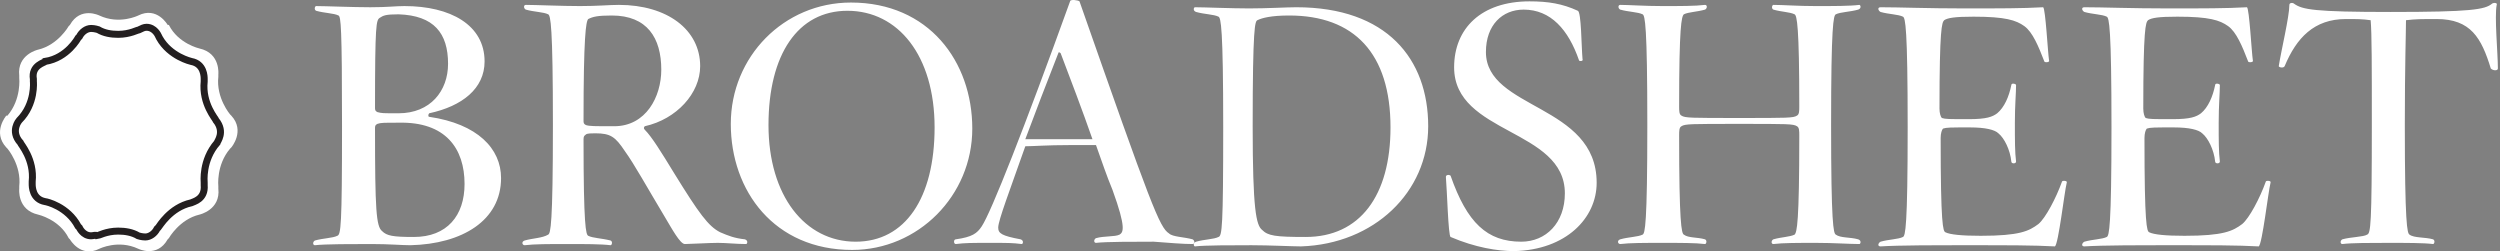
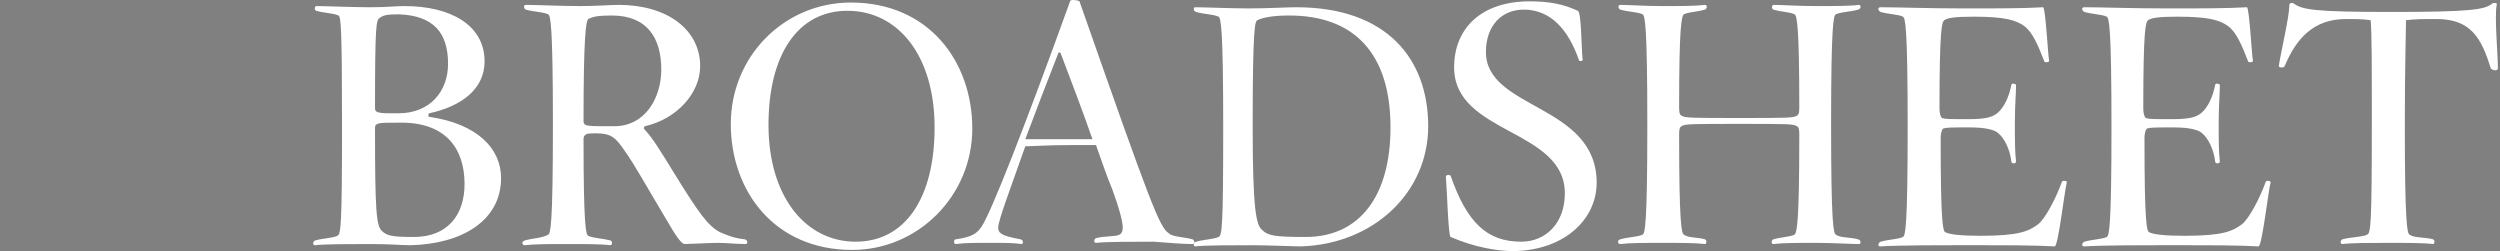
<svg xmlns="http://www.w3.org/2000/svg" width="179" height="18" viewBox="0 0 179 18" fill="none">
  <rect x="0" y="0" width="179" height="18" fill="#808080" stroke="none" />
  <path d="M178.848 4.905C178.848 3.809 178.595 1.194 178.764 0.35C178.848 0.182 178.511 0.182 178.427 0.266C177.921 0.688 176.908 0.857 171.173 0.857C165.69 0.857 164.846 0.688 164.256 0.266C164.172 0.182 163.919 0.182 163.919 0.35C163.919 1.194 163.328 3.64 163.159 4.737C163.159 4.821 163.497 4.905 163.581 4.737C164.425 2.712 165.69 1.363 167.967 1.363C168.727 1.363 169.148 1.363 169.739 1.447C169.823 2.375 169.823 4.737 169.823 8.954C169.823 16.124 169.739 16.714 169.486 16.799C169.233 16.967 168.305 16.967 167.714 17.136C167.546 17.22 167.546 17.473 167.714 17.473C168.389 17.389 169.739 17.389 171.004 17.389C172.269 17.389 173.534 17.389 174.209 17.473C174.294 17.473 174.378 17.22 174.209 17.136C173.619 16.967 172.86 17.052 172.522 16.799C172.354 16.714 172.185 16.039 172.185 8.954C172.185 4.652 172.269 2.29 172.269 1.447C172.944 1.363 173.45 1.363 174.462 1.363C176.908 1.363 177.668 2.712 178.342 4.905C178.511 5.074 178.848 5.074 178.848 4.905ZM162.569 13.087C162.653 12.918 162.232 12.918 162.232 13.003C161.81 14.184 161.051 15.618 160.545 16.039C159.87 16.546 159.195 16.883 156.412 16.883C155.062 16.883 154.218 16.799 153.881 16.63C153.712 16.546 153.544 16.124 153.544 9.882C153.544 9.545 153.628 9.291 153.712 9.207C153.965 9.123 154.218 9.123 155.652 9.123C156.749 9.123 157.424 9.291 157.677 9.545C158.099 9.882 158.52 10.725 158.605 11.569C158.605 11.738 158.942 11.738 158.942 11.569C158.858 10.894 158.858 10.051 158.858 8.785C158.858 7.52 158.942 6.677 158.942 6.086C158.942 6.002 158.605 5.918 158.605 6.086C158.436 6.93 158.099 7.689 157.592 8.111C157.255 8.364 156.833 8.532 155.568 8.532C154.134 8.532 153.881 8.532 153.628 8.448C153.544 8.364 153.459 8.111 153.459 7.773C153.459 2.037 153.628 1.616 153.797 1.447C154.05 1.278 154.556 1.194 155.905 1.194C158.183 1.194 158.942 1.447 159.532 1.869C160.123 2.29 160.545 3.303 160.966 4.399C160.966 4.484 161.388 4.484 161.304 4.315C161.219 3.809 161.051 0.603 160.882 0.519C159.364 0.603 157.845 0.603 155.231 0.603C152.616 0.603 150.591 0.519 149.242 0.519C148.989 0.519 149.073 0.772 149.242 0.857C149.832 1.025 150.507 1.025 150.844 1.194C151.013 1.278 151.182 1.953 151.182 9.123C151.182 16.293 151.013 16.883 150.844 16.967C150.507 17.136 149.832 17.136 149.242 17.305C149.073 17.389 148.989 17.642 149.242 17.642C150.591 17.558 153.038 17.558 155.652 17.558C158.352 17.558 160.207 17.558 161.726 17.642C161.979 17.473 162.4 13.762 162.569 13.087ZM147.977 13.087C148.061 12.918 147.639 12.918 147.639 13.003C147.217 14.184 146.458 15.618 145.952 16.039C145.277 16.546 144.603 16.883 141.819 16.883C140.47 16.883 139.626 16.799 139.289 16.63C139.12 16.546 138.951 16.124 138.951 9.882C138.951 9.545 139.036 9.291 139.12 9.207C139.373 9.123 139.626 9.123 141.06 9.123C142.157 9.123 142.831 9.291 143.084 9.545C143.506 9.882 143.928 10.725 144.012 11.569C144.012 11.738 144.35 11.738 144.35 11.569C144.265 10.894 144.265 10.051 144.265 8.785C144.265 7.52 144.35 6.677 144.35 6.086C144.35 6.002 144.012 5.918 144.012 6.086C143.843 6.93 143.506 7.689 143 8.111C142.663 8.364 142.241 8.532 140.976 8.532C139.542 8.532 139.289 8.532 139.036 8.448C138.951 8.364 138.867 8.111 138.867 7.773C138.867 2.037 139.036 1.616 139.204 1.447C139.457 1.278 139.963 1.194 141.313 1.194C143.59 1.194 144.35 1.447 144.94 1.869C145.53 2.29 145.952 3.303 146.374 4.399C146.374 4.484 146.796 4.484 146.711 4.315C146.627 3.809 146.458 0.603 146.29 0.519C144.771 0.603 143.253 0.603 140.638 0.603C138.023 0.603 135.999 0.519 134.649 0.519C134.396 0.519 134.481 0.772 134.649 0.857C135.24 1.025 135.915 1.025 136.252 1.194C136.421 1.278 136.589 1.953 136.589 9.123C136.589 16.293 136.421 16.883 136.252 16.967C135.915 17.136 135.24 17.136 134.649 17.305C134.481 17.389 134.396 17.642 134.649 17.642C135.999 17.558 138.445 17.558 141.06 17.558C143.759 17.558 145.615 17.558 147.133 17.642C147.386 17.473 147.808 13.762 147.977 13.087ZM133.131 17.473C133.215 17.473 133.3 17.22 133.047 17.136C132.456 16.967 131.782 17.052 131.444 16.799C131.275 16.714 131.107 16.039 131.107 8.954C131.107 1.784 131.275 1.11 131.444 1.025C131.782 0.857 132.456 0.857 133.047 0.688C133.3 0.603 133.215 0.35 133.131 0.35C132.456 0.435 131.275 0.435 130.01 0.435C128.745 0.435 127.648 0.35 126.974 0.35C126.889 0.35 126.805 0.603 126.974 0.688C127.564 0.857 128.155 0.857 128.492 1.025C128.661 1.11 128.829 1.869 128.829 7.604C128.829 7.942 128.829 8.195 128.661 8.279C128.408 8.448 127.986 8.448 124.528 8.448C121.069 8.448 120.647 8.448 120.394 8.279C120.226 8.195 120.226 7.942 120.226 7.604C120.226 1.869 120.394 1.194 120.563 1.025C120.9 0.857 121.491 0.857 122.081 0.688C122.25 0.603 122.25 0.35 122.081 0.35C121.407 0.435 120.31 0.435 119.045 0.435C117.78 0.435 116.599 0.35 116.008 0.35C115.84 0.35 115.84 0.603 116.008 0.688C116.599 0.857 117.273 0.857 117.611 1.025C117.78 1.11 117.948 1.784 117.948 8.954C117.948 16.124 117.78 16.714 117.611 16.799C117.273 16.967 116.599 16.967 116.008 17.136C115.755 17.22 115.84 17.473 116.008 17.473C116.683 17.389 117.78 17.389 119.045 17.389C120.31 17.389 121.407 17.389 122.081 17.473C122.166 17.473 122.25 17.22 122.081 17.136C121.491 16.967 120.9 17.052 120.563 16.799C120.394 16.714 120.226 15.955 120.226 9.713C120.226 9.376 120.226 9.123 120.394 9.038C120.647 8.87 121.069 8.87 124.528 8.87C127.986 8.87 128.408 8.87 128.661 9.038C128.829 9.123 128.829 9.376 128.829 9.713C128.829 15.955 128.661 16.63 128.492 16.799C128.155 16.967 127.564 16.967 126.974 17.136C126.805 17.22 126.805 17.473 126.974 17.473C127.648 17.389 128.745 17.389 130.01 17.389C131.275 17.389 132.456 17.473 133.131 17.473ZM114.321 13.087C114.321 7.436 106.392 7.858 106.392 3.724C106.392 1.784 107.573 0.688 109.092 0.688C111.032 0.688 112.297 2.122 113.056 4.315C113.056 4.399 113.393 4.399 113.309 4.231C113.225 3.303 113.225 0.857 112.972 0.772C111.875 0.266 110.863 0.097 109.513 0.097C106.055 0.097 104.115 2.037 104.115 4.821C104.115 9.629 112.044 9.207 112.044 13.846C112.044 15.955 110.694 17.305 108.923 17.305C106.477 17.305 105.043 15.955 103.862 12.581C103.778 12.497 103.525 12.497 103.525 12.665C103.609 13.593 103.693 16.883 103.862 16.967C105.633 17.726 107.236 17.979 108.417 17.979C112.128 17.895 114.321 15.618 114.321 13.087ZM99.56 9.123C99.56 14.015 97.367 16.967 93.487 16.967C91.294 16.967 90.788 16.883 90.366 16.461C89.944 16.124 89.691 15.027 89.691 9.038C89.691 1.869 89.86 1.531 90.029 1.447C90.366 1.278 91.041 1.11 92.306 1.11C96.945 1.11 99.56 3.809 99.56 9.123ZM102.259 9.038C102.259 4.231 99.307 0.519 92.812 0.519C92.137 0.519 90.704 0.603 89.438 0.603C88.173 0.603 86.233 0.519 85.558 0.519C85.474 0.519 85.389 0.772 85.642 0.857C86.233 1.025 86.908 1.025 87.245 1.194C87.414 1.278 87.582 1.953 87.582 9.123C87.582 16.293 87.498 16.883 87.245 16.967C86.908 17.136 86.233 17.136 85.642 17.305C85.389 17.389 85.474 17.642 85.558 17.642C86.233 17.558 88.342 17.558 89.607 17.558C90.872 17.558 92.559 17.642 93.15 17.642C98.379 17.473 102.259 13.762 102.259 9.038ZM78.22 9.966H76.364C74.593 9.966 74.424 9.966 73.412 9.966C74.171 7.942 74.846 6.171 75.774 3.809C75.774 3.724 75.858 3.724 75.942 3.809C76.617 5.58 77.545 8.026 78.22 9.966ZM85.389 17.473C85.558 17.473 85.558 17.22 85.389 17.136C84.799 16.967 83.956 16.967 83.703 16.714C83.028 16.293 82.437 14.774 77.292 0.097C77.208 0.013 76.617 -0.071 76.617 0.097C73.328 9.207 70.966 15.196 70.291 16.208C69.954 16.714 69.616 16.967 68.435 17.136C68.267 17.136 68.267 17.473 68.435 17.473C69.11 17.389 69.616 17.389 70.881 17.389C72.147 17.389 72.484 17.389 73.159 17.473C73.243 17.473 73.328 17.22 73.075 17.136C71.725 16.883 71.472 16.714 71.472 16.293C71.472 15.786 72.315 13.593 73.412 10.472C74.002 10.472 74.93 10.388 76.617 10.388H78.473C78.895 11.569 79.232 12.581 79.654 13.593C80.666 16.377 80.413 16.63 80.16 16.799C79.822 16.967 79.063 16.883 78.473 17.052C78.304 17.136 78.304 17.389 78.473 17.389C79.148 17.305 81.256 17.305 82.606 17.305C83.703 17.389 84.715 17.473 85.389 17.473ZM66.917 9.123C66.917 14.184 64.808 17.305 61.266 17.305C57.639 17.305 55.024 14.015 55.024 8.954C55.024 3.893 57.133 0.772 60.675 0.772C64.302 0.772 66.917 3.977 66.917 9.123ZM69.616 9.207C69.616 4.399 66.495 0.182 60.928 0.182C56.12 0.182 52.325 4.062 52.325 8.87C52.325 13.678 55.446 17.895 61.013 17.895C65.736 17.895 69.616 14.015 69.616 9.207ZM47.348 4.99C47.348 6.93 46.251 9.038 43.974 9.038C42.54 9.038 42.203 9.038 41.95 8.954C41.781 8.87 41.781 8.785 41.781 8.617C41.781 2.628 41.95 1.531 42.118 1.363C42.456 1.194 42.793 1.11 43.805 1.11C46.336 1.11 47.348 2.712 47.348 4.99ZM53.421 17.473C53.505 17.473 53.59 17.22 53.337 17.136C52.578 17.052 52.156 16.883 51.565 16.63C50.722 16.208 50.047 15.28 48.276 12.412C47.348 10.894 46.673 9.798 46.167 9.291C46.083 9.207 46.083 9.123 46.167 9.038C48.444 8.532 50.132 6.677 50.132 4.737C50.132 2.122 47.77 0.35 44.311 0.35C43.637 0.35 42.793 0.435 41.528 0.435C40.263 0.435 38.323 0.35 37.648 0.35C37.479 0.35 37.479 0.603 37.648 0.688C38.238 0.857 38.913 0.857 39.25 1.025C39.419 1.11 39.588 1.784 39.588 8.954C39.588 16.124 39.419 16.714 39.25 16.799C38.829 17.052 38.154 17.052 37.563 17.22C37.31 17.305 37.395 17.558 37.563 17.558C38.238 17.473 39.335 17.473 40.6 17.473C41.865 17.473 43.046 17.473 43.721 17.558C43.805 17.558 43.89 17.305 43.721 17.22C43.046 17.052 42.456 17.052 42.118 16.883C41.95 16.799 41.781 16.208 41.781 9.966C41.781 9.713 41.865 9.713 41.95 9.629C42.034 9.545 42.371 9.545 42.624 9.545C43.721 9.545 44.058 9.798 44.733 10.81C45.408 11.738 46.336 13.425 47.601 15.533C48.107 16.377 48.697 17.473 49.035 17.473C49.372 17.473 50.806 17.389 51.397 17.389C51.987 17.389 52.746 17.473 53.421 17.473ZM33.262 13.171C33.262 15.449 31.996 16.967 29.635 16.967C28.116 16.967 27.695 16.883 27.357 16.546C26.935 16.208 26.851 15.027 26.851 9.207C26.851 9.038 26.851 8.954 27.02 8.87C27.273 8.785 27.442 8.785 28.538 8.785C31.912 8.701 33.262 10.641 33.262 13.171ZM32.081 4.568C32.081 6.508 30.816 8.111 28.538 8.111C27.357 8.111 27.357 8.111 27.02 8.026C26.851 7.942 26.851 7.858 26.851 7.689C26.851 1.7 26.935 1.447 27.189 1.278C27.442 1.11 27.61 1.025 28.538 1.025C31.069 1.11 32.081 2.375 32.081 4.568ZM35.876 12.75C35.876 10.641 34.19 8.87 30.731 8.364C30.647 8.364 30.647 8.195 30.731 8.111C33.093 7.604 34.696 6.339 34.696 4.399C34.696 1.784 32.249 0.435 28.96 0.435C28.285 0.435 27.779 0.519 26.514 0.519C25.248 0.519 23.308 0.435 22.634 0.435C22.549 0.435 22.465 0.688 22.634 0.772C23.224 0.941 23.899 0.941 24.236 1.11C24.405 1.194 24.489 1.869 24.489 9.038C24.489 16.208 24.405 16.799 24.152 16.883C23.814 17.052 23.14 17.052 22.549 17.22C22.381 17.305 22.381 17.558 22.549 17.558C23.224 17.473 25.333 17.473 26.598 17.473C27.863 17.473 28.791 17.558 29.381 17.558C33.093 17.473 35.876 15.786 35.876 12.75Z" fill="white" />
-   <path d="M12.006 1.785C12.006 1.785 11.247 0.435 9.897 1.11C9.897 1.11 8.547 1.785 7.113 1.11C7.113 1.11 5.764 0.435 5.005 1.785L4.92 1.869C4.92 1.869 4.161 3.219 2.727 3.556C2.727 3.556 1.209 3.893 1.378 5.412V5.58C1.378 5.58 1.546 7.099 0.534 8.28H0.45C0.45 8.28 -0.562 9.46 0.45 10.557L0.534 10.641C0.534 10.641 1.546 11.822 1.378 13.341V13.509C1.378 13.509 1.209 15.027 2.727 15.365C2.727 15.365 4.246 15.702 4.92 17.052L5.005 17.136C5.005 17.136 5.764 18.486 7.113 17.811C7.113 17.811 8.463 17.136 9.897 17.811C9.897 17.811 11.247 18.486 12.006 17.136L12.09 17.052C12.09 17.052 12.849 15.702 14.283 15.365C14.283 15.365 15.801 15.027 15.633 13.509V13.341C15.633 13.341 15.464 11.822 16.476 10.641L16.561 10.557C16.561 10.557 17.573 9.376 16.561 8.28L16.476 8.195C16.476 8.195 15.464 7.014 15.633 5.496V5.327C15.633 5.327 15.801 3.809 14.283 3.472C14.283 3.472 12.765 3.134 12.09 1.785H12.006Z" fill="white" />
-   <path d="M6.523 16.883C5.932 16.883 5.679 16.293 5.679 16.293L5.595 16.208C4.836 14.774 3.317 14.437 3.233 14.437C2.305 14.268 2.305 13.34 2.305 13.172V13.003C2.474 11.4 1.462 10.304 1.462 10.219C0.703 9.376 1.377 8.617 1.377 8.617C2.558 7.436 2.39 5.833 2.39 5.833V5.664C2.221 4.652 3.233 4.484 3.233 4.399C4.836 4.146 5.595 2.712 5.595 2.712L5.679 2.628C5.848 2.291 6.185 2.037 6.523 2.037C6.776 2.037 7.029 2.122 7.029 2.122C7.451 2.375 7.957 2.459 8.463 2.459C9.306 2.459 9.897 2.122 9.981 2.122C10.15 2.037 10.319 1.953 10.487 1.953C11.078 1.953 11.331 2.544 11.331 2.544L11.415 2.712C12.174 4.062 13.693 4.399 13.693 4.399C14.62 4.568 14.62 5.496 14.62 5.664V5.833C14.452 7.436 15.464 8.532 15.464 8.617C16.139 9.46 15.548 10.135 15.548 10.219C14.452 11.485 14.62 13.003 14.62 13.087V13.256C14.705 14.268 13.861 14.437 13.693 14.521C12.174 14.859 11.415 16.208 11.331 16.293L11.246 16.377C11.078 16.714 10.74 16.967 10.403 16.967C10.15 16.967 9.897 16.883 9.897 16.883C9.475 16.63 8.969 16.546 8.463 16.546C7.619 16.546 7.029 16.883 6.945 16.883C6.86 16.799 6.691 16.883 6.523 16.883Z" stroke="#231F20" stroke-width="0.5" />
</svg>